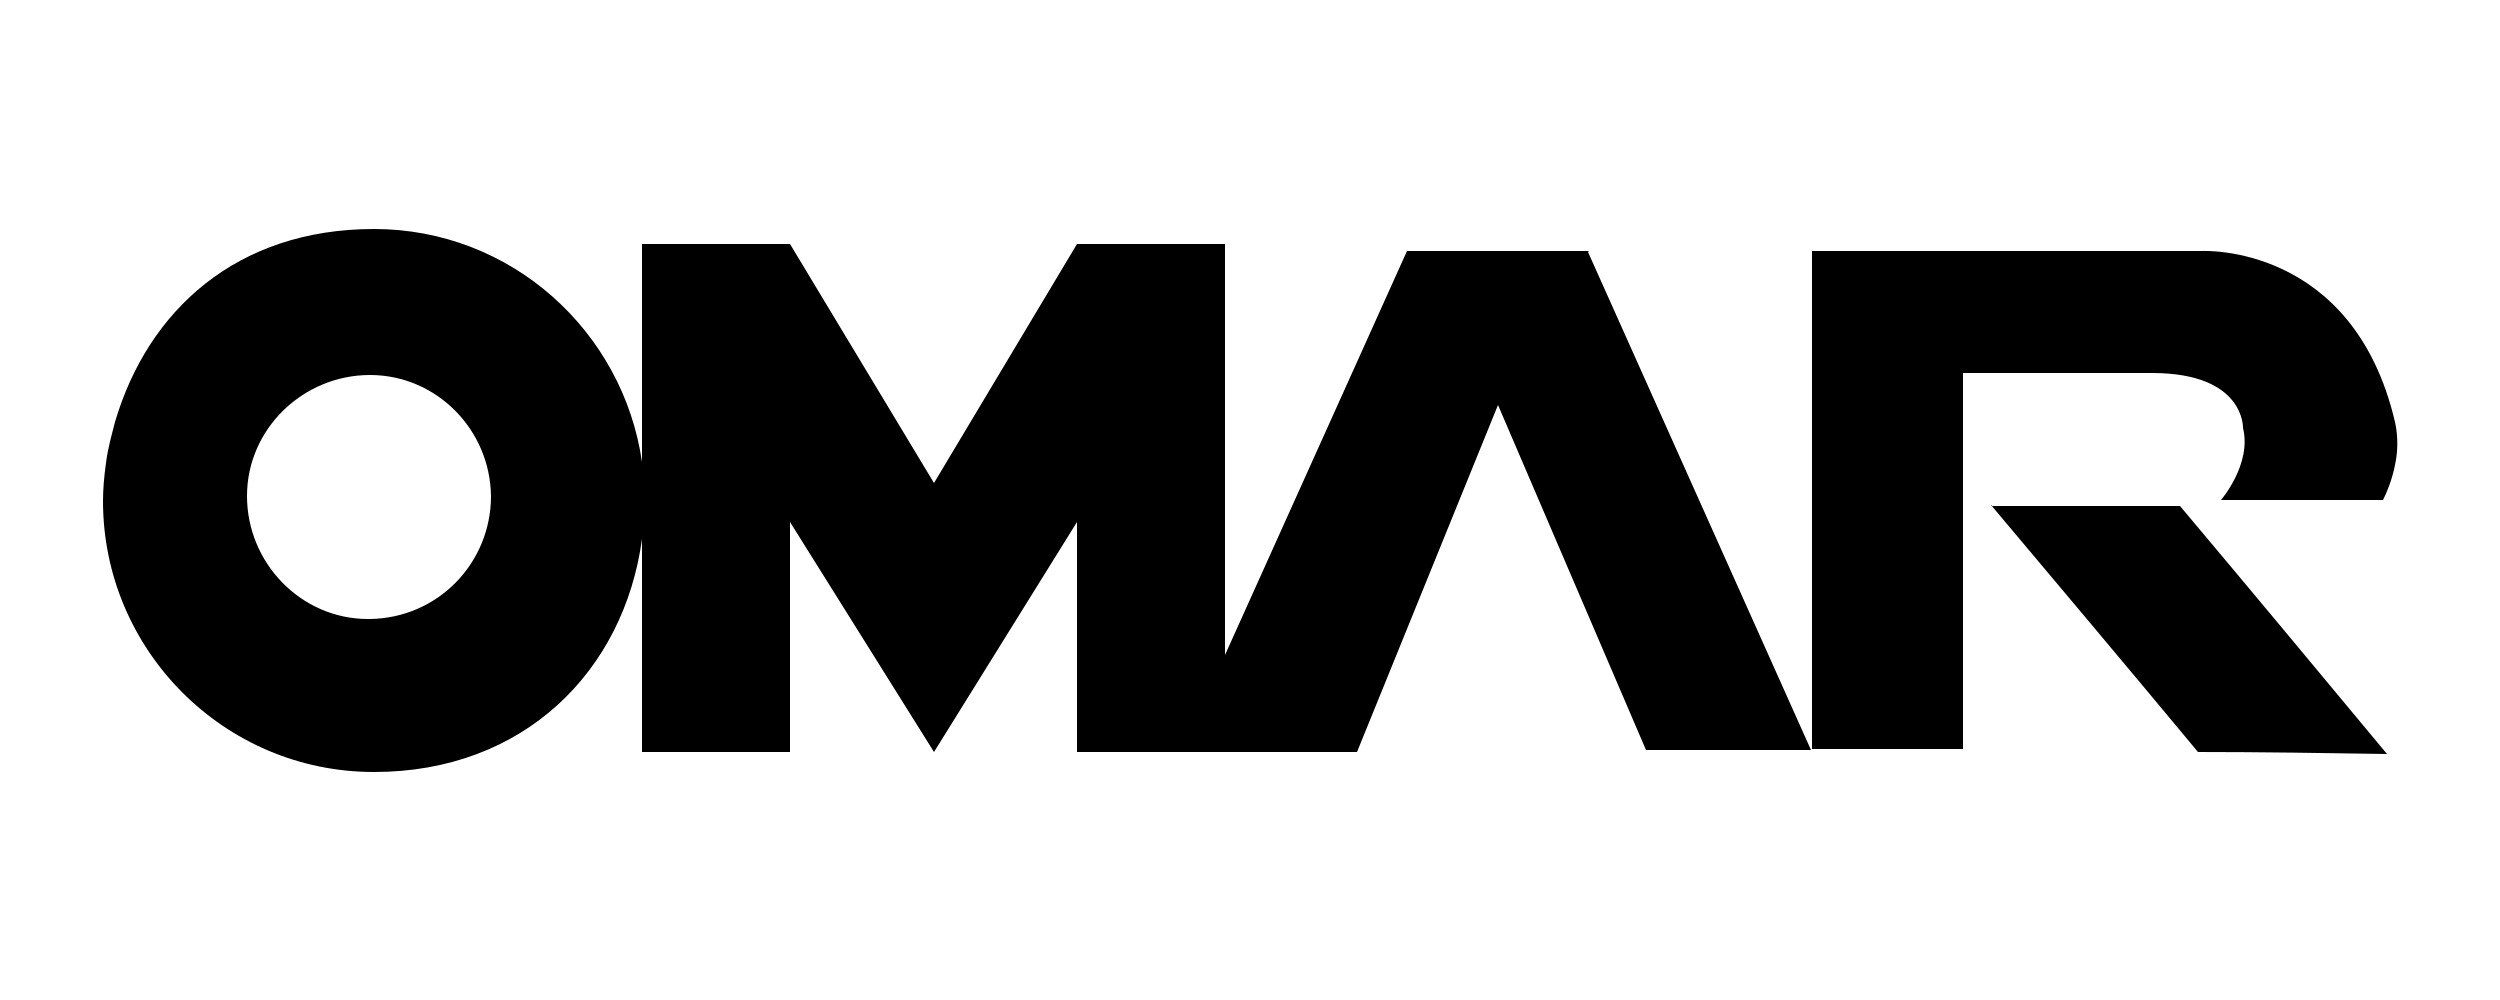
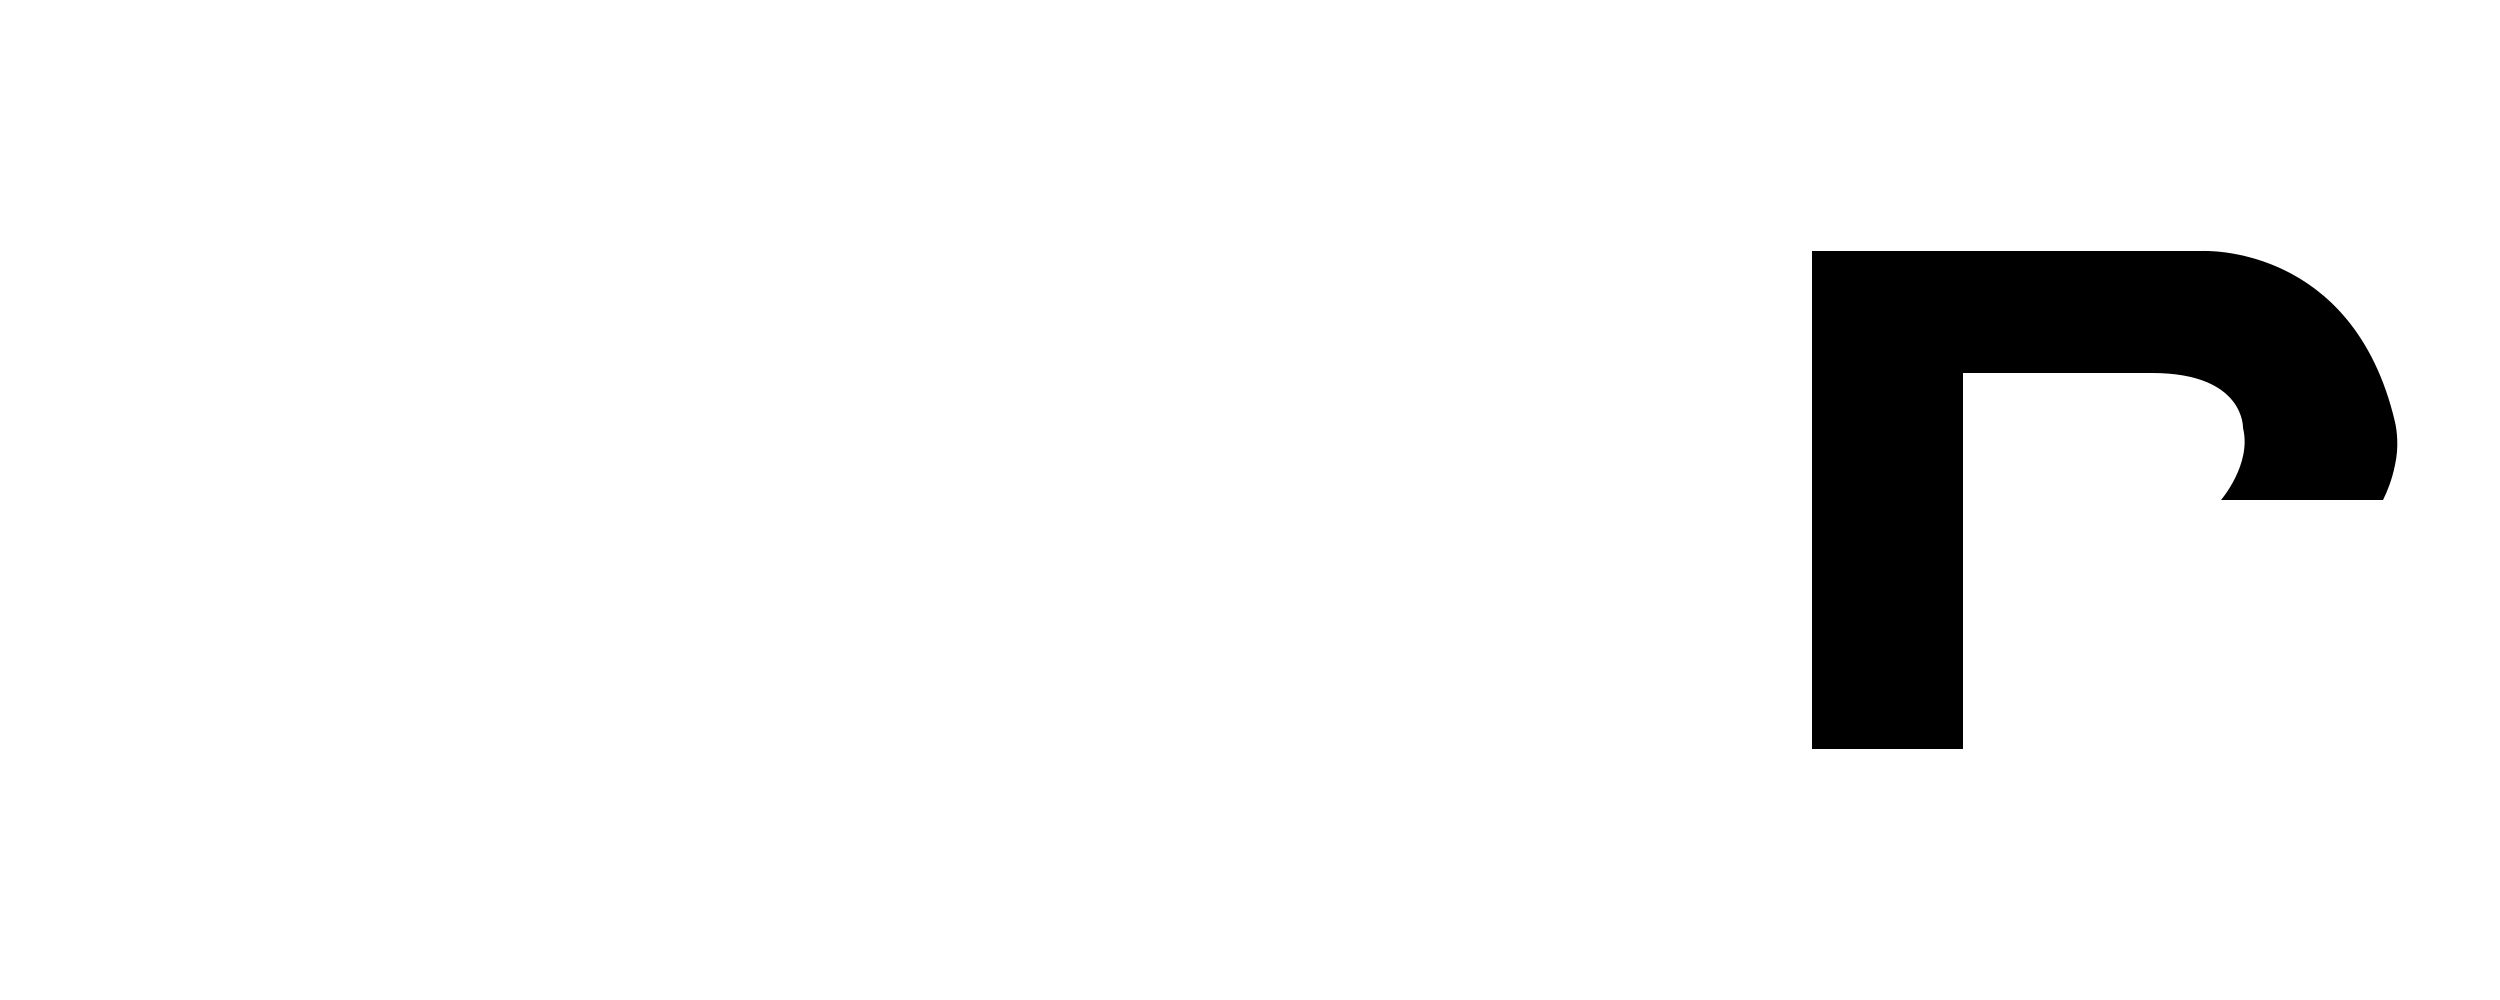
<svg xmlns="http://www.w3.org/2000/svg" viewBox="0 0 250 100" version="1.1">
  <defs>
    <style>
      .cls-1 {
        fill-rule: evenodd;
      }
    </style>
  </defs>
  <g>
    <g id="Calque_1">
      <g data-sanitized-data-name="Calque_1" data-name="Calque_1" id="Calque_1-2">
        <g>
-           <path d="M199.1,50.5c6.9,8.2,13.8,16.4,20.7,24.7,6.3,0,12.6.1,18.9.2-6.9-8.3-13.8-16.6-20.7-24.8h-18.9,0Z" class="cls-1" />
          <path d="M239.5,42.2c.2.9.4,2.5,0,4.3-.3,1.5-.8,2.7-1.2,3.5h-16.2s3.1-3.6,2.2-7.2c0,0,.2-5.5-9.1-5.5h-18.9v37.6h-15.1V25.1h39s15.1-.8,19.3,17.1Z" class="cls-1" />
        </g>
-         <path d="M158.9,25.1h-18.2l-18.2,40.4V24.4h-14.8l-14.3,23.9-14.4-23.9h-14.8v21.8c-1.9-13.1-13.1-23.3-26.8-23.3s-22.6,8.1-25.9,19.3c-.3,1.2-.7,2.5-.9,4.1-.2,1.4-.3,2.7-.3,3.8,0,14.9,12.1,27.1,27.1,27.1s25-10.1,26.8-23.3v21.3h14.8v-23c0,0,14.4,23,14.4,23l14.3-23v23h28l14.1-34.7,14.8,34.5h16.5l-22.3-49.8h0ZM37.1,61.9h-.3c-6.7,0-12.1-5.6-12.1-12.3,0-6.7,5.6-12.1,12.3-12.1,6.6,0,12,5.4,12.1,12.1,0,6.7-5.3,12.2-12.1,12.3h0Z" class="cls-1" />
      </g>
    </g>
  </g>
</svg>